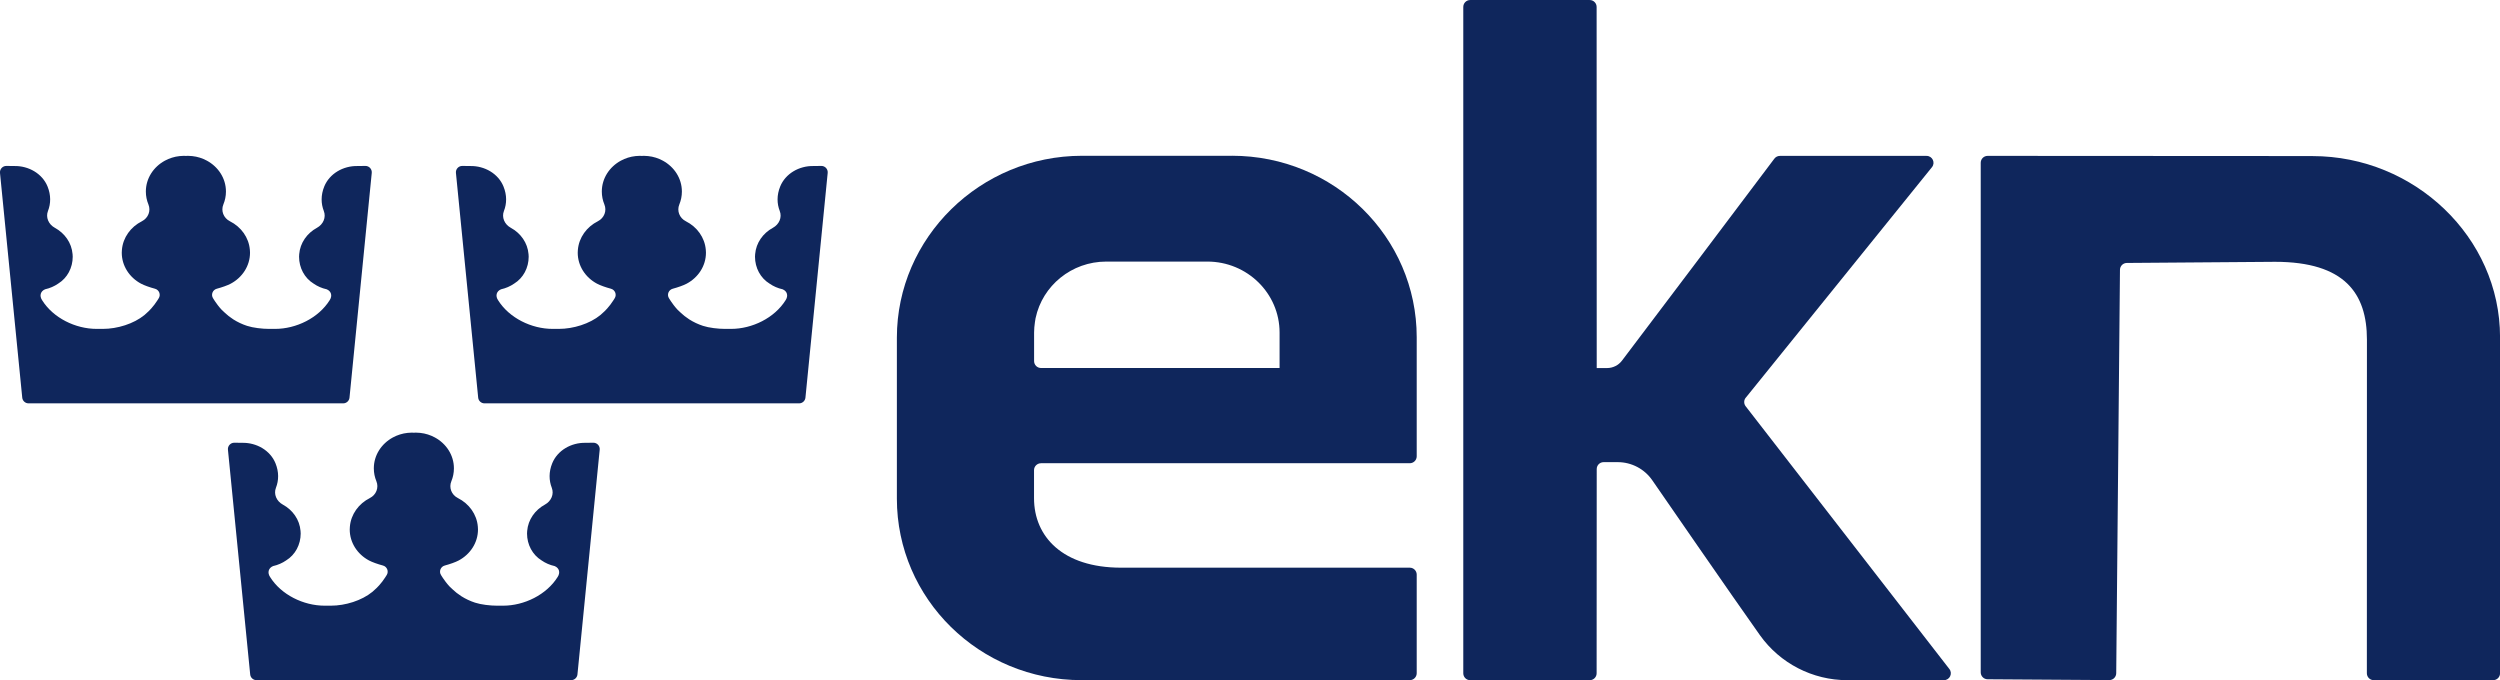
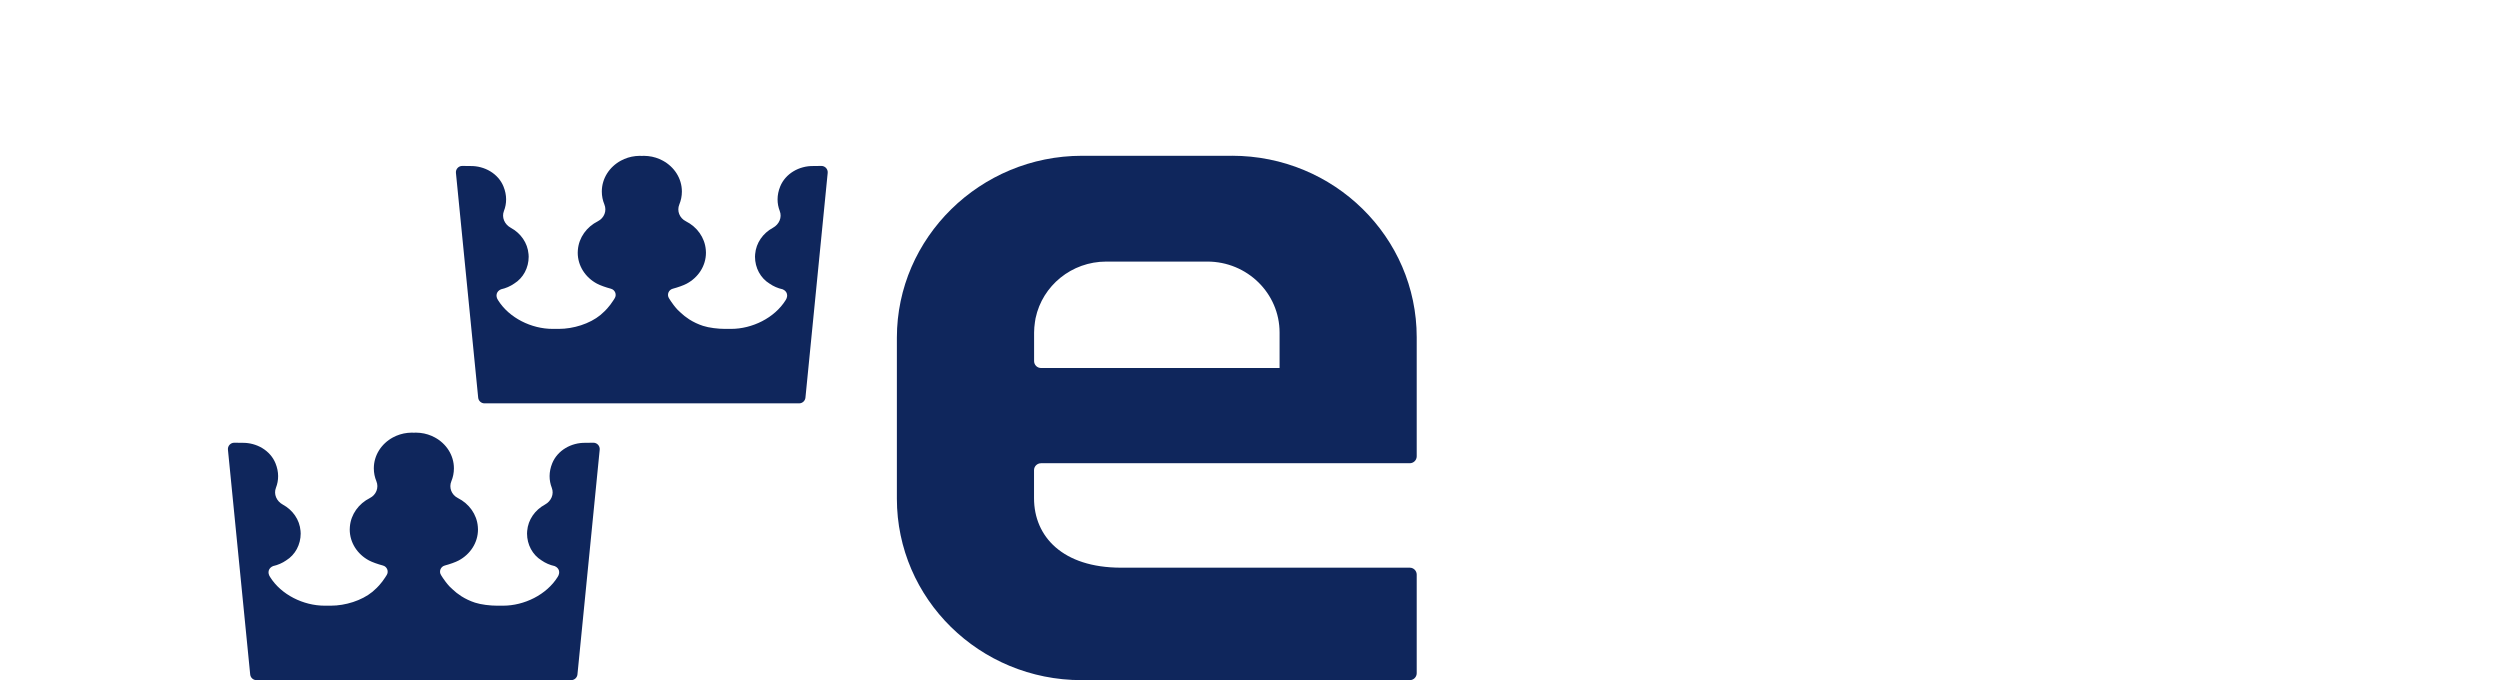
<svg xmlns="http://www.w3.org/2000/svg" id="Lager_1" data-name="Lager 1" viewBox="0 0 1076.35 292.84">
  <defs>
    <style>
      .cls-1 {
        fill: #0f265c;
      }
    </style>
  </defs>
-   <path class="cls-1" d="m157.33,71.44l-3.36.04c-6.26-.13-12.12,3.31-14.36,8.8-1.53,3.74-1.43,7.41-.2,10.55,1.08,2.75-.24,5.78-2.95,7.25-4.27,2.31-7.24,6.49-7.64,11.34-.03.37-.06.74-.06,1.11,0,4.75,2.33,9.17,6.26,11.58,1.66,1.15,3.56,1.99,5.63,2.44,1.99.82,2.52,2.81,1.31,4.66-4.8,7.71-14.44,12.39-23.51,12.39h-2.71c-2.81,0-6.77-.45-9.36-1.3-2.08-.68-4.06-1.61-5.9-2.77-.72-.46-1.41-.96-2.08-1.48-.62-.48-2.59-2.28-2.97-2.68-.59-.63-1.14-1.29-1.67-1.98-.38-.49-.75-1-1.09-1.52-.1-.15-.2-.29-.3-.44l-.64-1.01c-1-1.56-.18-3.64,1.62-4.11,2.18-.58,4.63-1.44,6.02-2.19,4.94-2.65,8.27-7.62,8.27-13.33,0-.4-.03-.8-.06-1.19-.44-5.36-3.8-9.93-8.6-12.34-2.76-1.39-3.94-4.51-2.81-7.24.71-1.72,1.11-3.59,1.11-5.55,0-5.68-3.3-10.63-8.19-13.29-1.91-1.04-4.07-1.74-6.37-1.98-.61-.06-1.23-.11-1.86-.11-.28,0-.55.03-.82.05-.28-.01-.54-.05-.82-.05-.63,0-1.25.04-1.85.11-2.31.24-4.46.94-6.38,1.98-4.89,2.66-8.19,7.61-8.19,13.29,0,1.96.39,3.83,1.1,5.55,1.13,2.73-.05,5.85-2.8,7.24-4.8,2.41-8.17,6.99-8.61,12.34-.03.4-.06.79-.06,1.19,0,5.71,3.33,10.68,8.27,13.33,1.39.75,3.84,1.61,6.02,2.19,1.79.47,2.62,2.55,1.62,4.11l-.64,1.01c-.76,1.2-1.62,2.31-2.55,3.36-.36.4-.73.79-1.1,1.16-.58.58-1.19,1.14-1.82,1.66-4.64,3.82-11.73,5.99-17.91,5.99h-2.71c-9.07,0-18.71-4.68-23.5-12.39-1.22-1.84-.68-3.84,1.31-4.66,2.07-.46,3.98-1.3,5.63-2.44,3.93-2.41,6.26-6.82,6.26-11.58,0-.38-.03-.75-.06-1.11-.4-4.86-3.37-9.03-7.63-11.34-2.71-1.47-4.03-4.49-2.96-7.25,1.24-3.15,1.33-6.81-.19-10.55-2.23-5.49-8.09-8.93-14.36-8.8l-3.36-.04c-1.62-.02-2.91,1.38-2.75,3l9.58,96.76c.14,1.4,1.31,2.46,2.72,2.46h135.46c1.41,0,2.58-1.07,2.72-2.46l9.58-96.76c.16-1.62-1.12-3.02-2.75-3" />
  <path class="cls-1" d="m353.63,71.44l-3.36.04c-6.26-.13-12.12,3.31-14.36,8.8-1.53,3.74-1.43,7.41-.2,10.55,1.08,2.75-.24,5.78-2.95,7.25-4.27,2.31-7.24,6.49-7.64,11.34-.03.37-.06.74-.06,1.11,0,4.75,2.33,9.17,6.26,11.58,1.66,1.15,3.56,1.99,5.63,2.44,1.99.82,2.52,2.81,1.31,4.66-4.8,7.71-14.44,12.39-23.51,12.39h-2.71c-2.81,0-6.77-.45-9.36-1.3-2.08-.68-4.06-1.61-5.9-2.77-.72-.46-1.41-.96-2.08-1.48-.62-.48-2.59-2.28-2.97-2.68-.59-.63-1.14-1.29-1.67-1.98-.38-.49-.75-1-1.09-1.52-.1-.15-.2-.29-.3-.44l-.64-1.01c-1-1.56-.18-3.64,1.62-4.11,2.18-.58,4.63-1.44,6.02-2.19,4.94-2.65,8.27-7.62,8.27-13.33,0-.4-.03-.8-.06-1.19-.44-5.36-3.8-9.93-8.6-12.34-2.76-1.39-3.94-4.51-2.8-7.24.71-1.72,1.1-3.59,1.1-5.55,0-5.68-3.3-10.63-8.19-13.29-1.91-1.04-4.07-1.74-6.37-1.98-.61-.06-1.23-.11-1.86-.11-.28,0-.55.03-.82.05-.28-.01-.54-.05-.82-.05-.63,0-1.25.04-1.85.11-2.31.24-4.46.94-6.37,1.98-4.89,2.66-8.19,7.61-8.19,13.29,0,1.96.39,3.83,1.1,5.55,1.13,2.73-.05,5.85-2.8,7.24-4.8,2.41-8.17,6.99-8.61,12.34-.03.4-.06.79-.06,1.19,0,5.71,3.33,10.68,8.27,13.33,1.39.75,3.84,1.61,6.02,2.19,1.79.47,2.62,2.55,1.62,4.11l-.64,1.01c-.76,1.2-1.62,2.31-2.55,3.36-.36.4-.72.79-1.1,1.16-.58.58-1.19,1.14-1.82,1.66-4.64,3.82-11.73,5.99-17.91,5.99h-2.71c-9.07,0-18.71-4.68-23.5-12.39-1.22-1.84-.68-3.84,1.31-4.66,2.07-.46,3.98-1.3,5.63-2.44,3.93-2.41,6.26-6.82,6.26-11.58,0-.38-.03-.75-.06-1.11-.4-4.86-3.37-9.03-7.63-11.34-2.71-1.47-4.03-4.49-2.96-7.25,1.24-3.15,1.33-6.81-.2-10.55-2.23-5.49-8.09-8.93-14.36-8.8l-3.36-.04c-1.62-.02-2.91,1.38-2.75,3l9.58,96.76c.14,1.4,1.31,2.46,2.72,2.46h135.46c1.41,0,2.58-1.07,2.72-2.46l9.58-96.76c.16-1.62-1.12-3.02-2.75-3" />
  <path class="cls-1" d="m255.48,190.61l-3.36.04c-6.26-.13-12.12,3.31-14.36,8.8-1.53,3.74-1.43,7.41-.2,10.55,1.08,2.75-.24,5.78-2.95,7.25-4.27,2.31-7.24,6.49-7.64,11.34-.03.37-.06.74-.06,1.11,0,4.75,2.33,9.17,6.26,11.58,1.66,1.15,3.56,1.99,5.63,2.44,1.99.82,2.52,2.81,1.31,4.66-4.8,7.71-14.44,12.39-23.51,12.39h-2.71c-2.81,0-6.77-.45-9.36-1.3-2.08-.68-4.06-1.61-5.9-2.77-.72-.46-1.41-.96-2.08-1.48-.62-.48-2.59-2.28-2.97-2.68-.59-.63-1.14-1.29-1.67-1.98-.38-.49-.75-1-1.09-1.52-.1-.15-.2-.29-.3-.44l-.64-1.01c-1-1.56-.18-3.64,1.62-4.11,2.18-.58,4.63-1.44,6.02-2.19,4.93-2.65,8.27-7.62,8.27-13.33,0-.4-.03-.8-.06-1.19-.44-5.36-3.8-9.93-8.6-12.34-2.76-1.39-3.94-4.51-2.8-7.24.71-1.72,1.1-3.59,1.1-5.55,0-5.68-3.3-10.63-8.19-13.29-1.91-1.04-4.07-1.74-6.37-1.98-.61-.06-1.23-.11-1.86-.11-.28,0-.55.03-.82.05-.28-.01-.54-.05-.82-.05-.63,0-1.25.04-1.85.11-2.31.24-4.46.94-6.38,1.98-4.89,2.66-8.19,7.61-8.19,13.29,0,1.96.39,3.83,1.1,5.55,1.13,2.73-.05,5.85-2.8,7.24-4.8,2.41-8.17,6.99-8.61,12.34-.03.4-.06.79-.06,1.19,0,5.71,3.33,10.68,8.27,13.33,1.39.75,3.84,1.61,6.02,2.19,1.79.47,2.62,2.55,1.62,4.11l-.64,1.01c-.76,1.2-1.62,2.31-2.55,3.36-.36.4-.73.79-1.1,1.16-.58.58-1.19,1.14-1.82,1.66-4.64,3.82-11.73,5.99-17.91,5.99h-2.71c-9.07,0-18.71-4.68-23.5-12.39-1.22-1.84-.68-3.84,1.31-4.66,2.07-.46,3.98-1.3,5.63-2.44,3.93-2.41,6.26-6.82,6.26-11.58,0-.38-.03-.75-.06-1.11-.4-4.86-3.37-9.03-7.63-11.34-2.71-1.47-4.03-4.49-2.96-7.25,1.24-3.15,1.33-6.81-.2-10.55-2.23-5.49-8.09-8.93-14.36-8.8l-3.36-.04c-1.62-.02-2.91,1.38-2.75,3l9.58,96.76c.14,1.4,1.31,2.46,2.72,2.46h135.46c1.41,0,2.58-1.07,2.72-2.46l9.58-96.76c.16-1.62-1.12-3.02-2.75-3" />
  <path class="cls-1" d="m550.91,158.44h-102.71c-1.65,0-2.98-1.33-2.98-2.98v-12.29c0-1.52.15-3,.36-4.46.08-.57.15-1.14.27-1.7,0-.04.02-.07.03-.11,2.94-13.86,15.44-24.28,30.41-24.28h43.52c17.18,0,31.1,13.68,31.1,30.55v15.27Zm-20.48-91.37h-64.58c-43.84,0-79.71,35.24-79.71,78.31v69.32c0,43.15,35.6,78.13,79.51,78.13h141.32c1.64,0,2.98-1.34,2.98-2.99v-42.45c0-1.64-1.33-2.98-2.98-2.98h-124.29c-25.2,0-37.49-13.4-37.49-29.91v-12.08c0-1.65,1.36-2.98,3.04-2.98h158.74c1.64,0,2.98-1.33,2.98-2.98v-51.25c0-43.16-35.61-78.15-79.53-78.15" />
-   <path class="cls-1" d="m751.63,171.22l80.16-99.25c1.57-1.95.19-4.85-2.32-4.85h-63.16c-.94,0-1.82.44-2.38,1.19-13.17,17.6-55.08,73.03-65.6,86.95-1.52,2.01-3.9,3.2-6.42,3.2h-4.46l-.04-155.47c0-1.64-1.33-2.98-2.98-2.98h-51.45c-1.65,0-2.98,1.33-2.98,2.98v286.88c0,1.65,1.33,2.98,2.98,2.98h51.45c1.65,0,2.98-1.33,2.98-2.98l.04-87.11v-.81c0-1.65,1.33-2.98,2.98-2.98h6.02c5.99-.01,11.6,2.94,14.98,7.89.32.47,35.46,51.42,46.28,66.6,8.67,12.17,22.69,19.38,37.63,19.38h41.59c2.48,0,3.87-2.85,2.35-4.8,0,0-85.12-109.8-87.7-113.12-.85-1.09-.84-2.63.03-3.7" />
-   <path class="cls-1" d="m995.62,67.19l-139.86-.08c-1.65,0-2.98,1.33-2.98,2.98v219.38c0,1.64,1.32,2.97,2.96,2.98l52.38.36c1.64.01,2.98-1.31,3-2.95l1.61-173.7c.02-1.62,1.33-2.94,2.96-2.95l63.79-.49c30.09,0,39.58,13.69,39.58,33.52l-.03,143.62c0,1.65,1.33,2.98,2.98,2.98h51.38c1.65,0,2.98-1.33,2.98-2.97v-144.68c0-43.07-36.88-77.99-80.73-77.99" />
</svg>